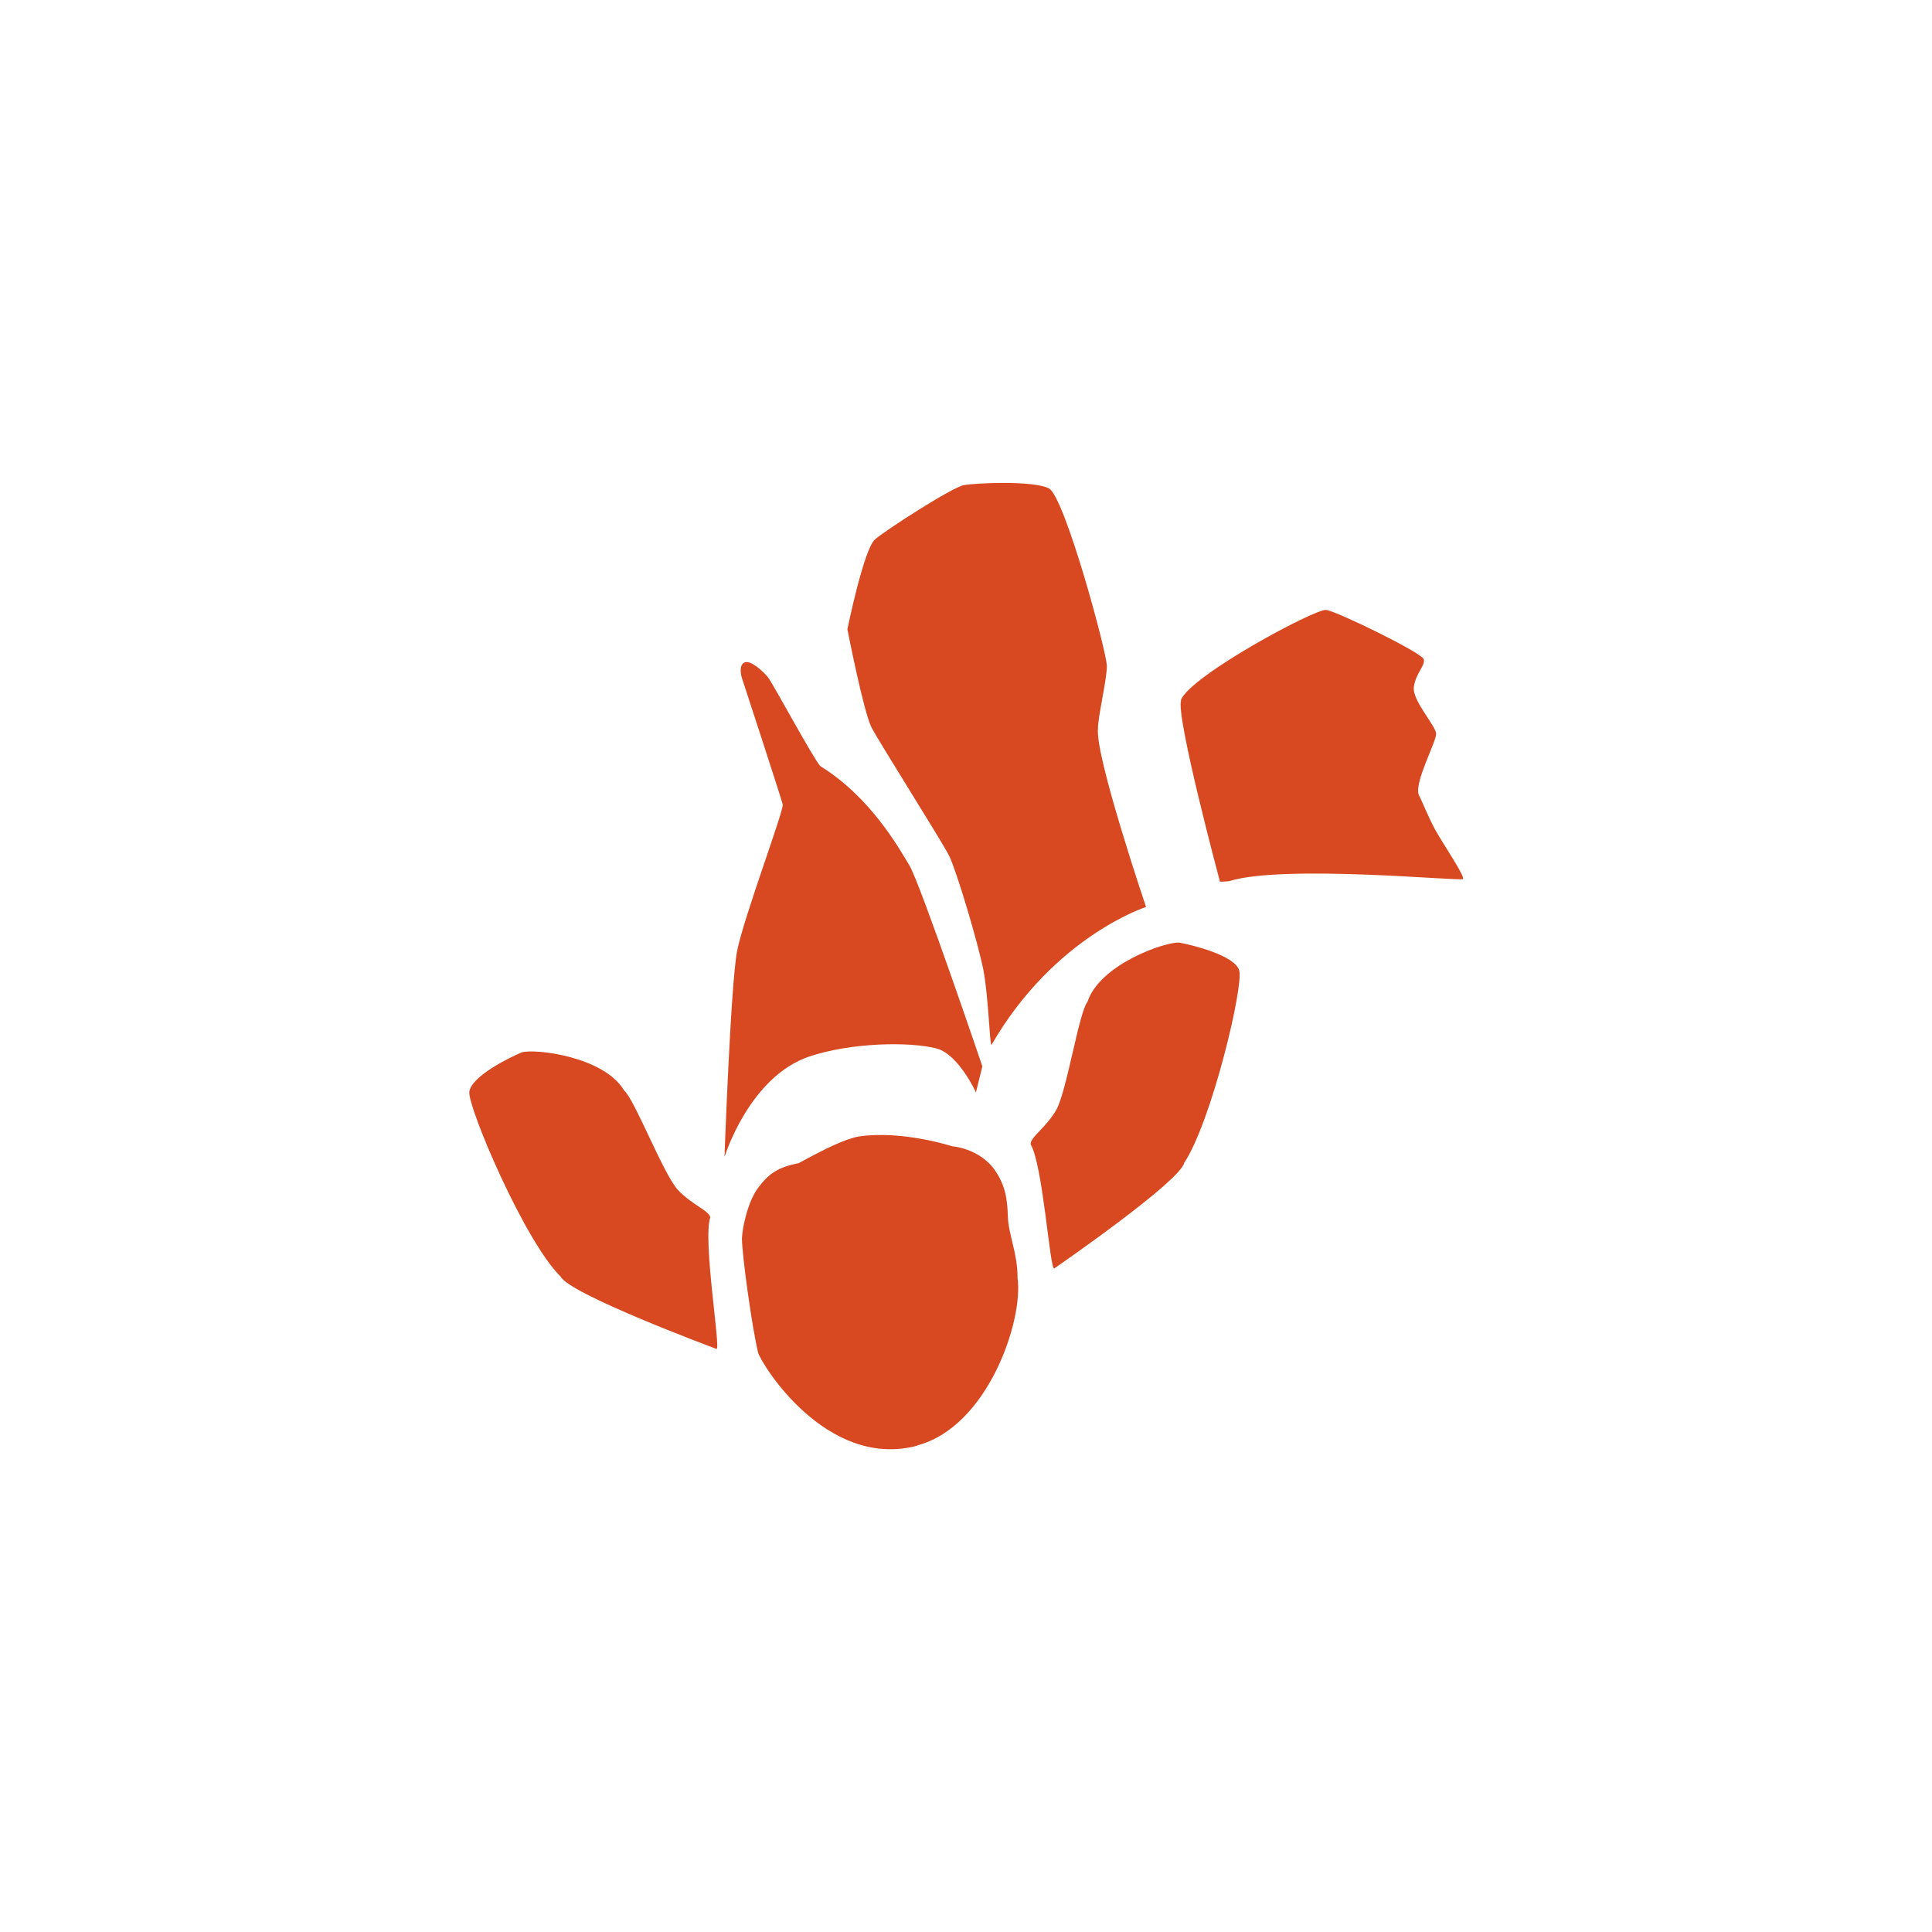
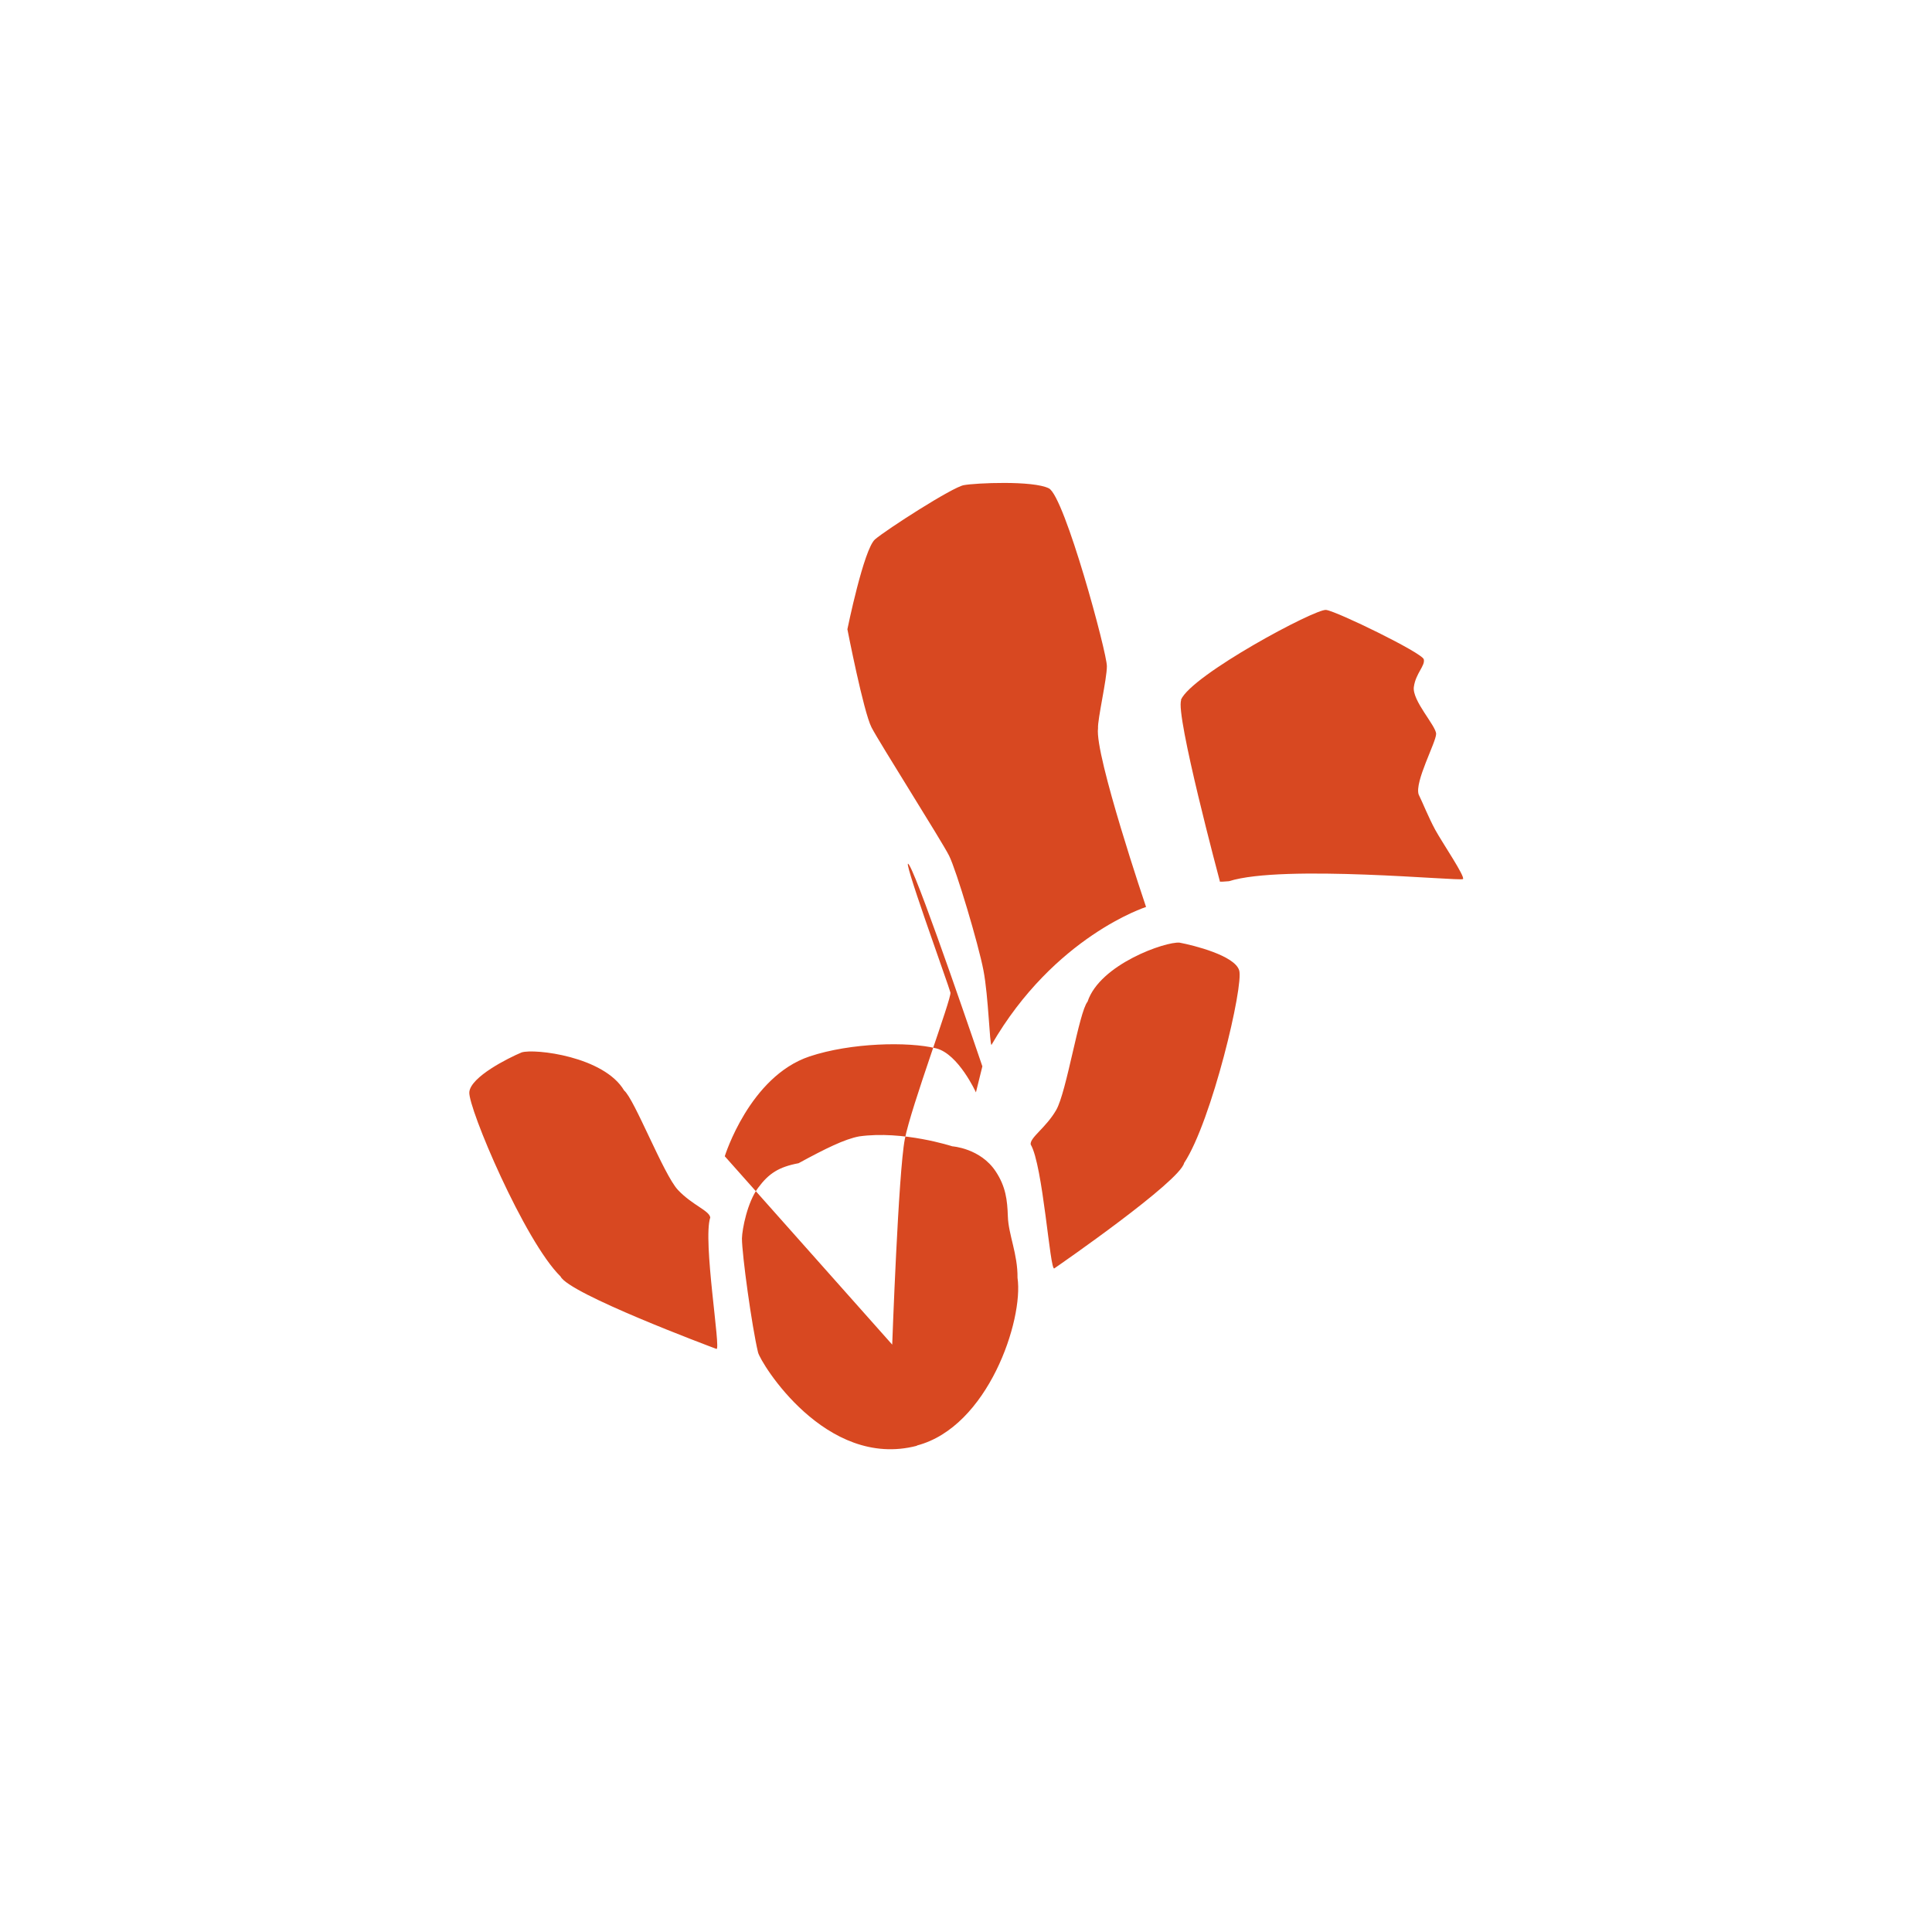
<svg xmlns="http://www.w3.org/2000/svg" id="Calque_1" data-name="Calque 1" viewBox="0 0 72 72">
  <defs>
    <style>.cls-1{fill:#d84821;stroke-width:0}</style>
  </defs>
-   <path d="M38.41 42.65c-.03-.26.56-.61.95-1.28.39-.67.85-3.66 1.17-4.04.46-1.4 2.92-2.25 3.43-2.2.53.1 2.05.48 2.22 1.03.18.55-1.02 5.62-2.05 7.18-.16.69-4.62 3.78-4.84 3.93-.16.11-.42-3.85-.88-4.62ZM34.17 53.87c2.65-.69 3.98-4.68 3.75-6.25.01-.89-.34-1.61-.36-2.29-.02-.61-.08-1.11-.45-1.67-.57-.87-1.62-.94-1.62-.94s-1.84-.6-3.47-.37c-.54.1-1.25.45-2.26 1-.74.14-1.11.38-1.51.92-.4.54-.59 1.53-.6 1.88 0 .6.37 3.29.6 4.25.09.38 2.52 4.37 5.92 3.48ZM27.01 43.09s.92-2.97 3.16-3.72c1.53-.51 3.68-.56 4.72-.3.83.21 1.48 1.64 1.48 1.64l.24-.97s-2.31-6.81-2.72-7.49c-.41-.68-1.45-2.54-3.32-3.7-.28-.31-1.77-3.09-1.95-3.31-.18-.22-.65-.66-.88-.55-.23.11-.1.55-.1.55s1.48 4.52 1.53 4.74c.05.21-1.46 4.23-1.7 5.46-.24 1.23-.47 7.66-.47 7.66ZM32.48 27.11c-.3-.58-.9-3.66-.9-3.66s.61-2.99 1.03-3.35 2.89-1.95 3.31-2.02c.42-.08 2.58-.18 3.17.12.59.31 2.17 6.15 2.16 6.63 0 .48-.35 1.98-.33 2.31-.13.99 1.79 6.66 1.79 6.66s-3.42 1.09-5.76 5.14c-.07 0-.11-1.79-.3-2.78-.19-.99-1.01-3.73-1.28-4.27-.27-.54-2.59-4.2-2.89-4.78ZM44.01 26.08c.4-.93 5.01-3.4 5.41-3.35.4.05 3.58 1.6 3.64 1.84.06.24-.3.52-.37 1.03s.83 1.45.83 1.75c0 .31-.81 1.79-.65 2.26.14.28.36.84.62 1.32.27.49 1.12 1.74 1.03 1.83-.09.09-6.7-.56-8.72.08-.43.04-.34 0-.34 0s-1.67-6.23-1.44-6.75ZM26.47 45.38c-.02-.26-.68-.47-1.21-1.04-.53-.57-1.62-3.39-2-3.7-.75-1.27-3.33-1.57-3.82-1.42-.5.21-1.9.91-1.95 1.48-.05.58 2.06 5.56 3.4 6.87.3.64 5.57 2.61 5.81 2.7.18.07-.52-4.04-.23-4.9Z" class="cls-1" />
+   <path d="M38.41 42.65c-.03-.26.56-.61.95-1.28.39-.67.85-3.66 1.17-4.04.46-1.4 2.92-2.25 3.43-2.2.53.1 2.05.48 2.22 1.03.18.55-1.02 5.62-2.05 7.18-.16.69-4.62 3.78-4.84 3.93-.16.11-.42-3.85-.88-4.62ZM34.17 53.87c2.65-.69 3.98-4.68 3.75-6.25.01-.89-.34-1.61-.36-2.29-.02-.61-.08-1.11-.45-1.67-.57-.87-1.62-.94-1.62-.94s-1.84-.6-3.47-.37c-.54.1-1.25.45-2.26 1-.74.14-1.11.38-1.51.92-.4.54-.59 1.53-.6 1.88 0 .6.37 3.29.6 4.25.09.38 2.52 4.37 5.92 3.48ZM27.01 43.09s.92-2.97 3.16-3.72c1.53-.51 3.68-.56 4.72-.3.83.21 1.48 1.64 1.48 1.64l.24-.97s-2.31-6.81-2.72-7.49s1.48 4.52 1.53 4.74c.05.21-1.46 4.23-1.7 5.46-.24 1.23-.47 7.66-.47 7.66ZM32.48 27.11c-.3-.58-.9-3.66-.9-3.66s.61-2.99 1.03-3.35 2.89-1.95 3.31-2.02c.42-.08 2.58-.18 3.17.12.59.31 2.17 6.15 2.16 6.63 0 .48-.35 1.98-.33 2.31-.13.99 1.79 6.66 1.79 6.66s-3.42 1.09-5.76 5.14c-.07 0-.11-1.79-.3-2.78-.19-.99-1.01-3.73-1.28-4.27-.27-.54-2.59-4.2-2.89-4.78ZM44.01 26.08c.4-.93 5.01-3.4 5.41-3.35.4.05 3.58 1.6 3.64 1.84.06.24-.3.52-.37 1.03s.83 1.45.83 1.75c0 .31-.81 1.79-.65 2.26.14.28.36.84.62 1.32.27.49 1.12 1.74 1.03 1.83-.09.09-6.7-.56-8.72.08-.43.04-.34 0-.34 0s-1.67-6.23-1.44-6.75ZM26.47 45.38c-.02-.26-.68-.47-1.21-1.04-.53-.57-1.62-3.39-2-3.7-.75-1.27-3.33-1.57-3.82-1.42-.5.21-1.9.91-1.95 1.48-.05.58 2.06 5.56 3.4 6.87.3.64 5.57 2.61 5.81 2.7.18.07-.52-4.04-.23-4.9Z" class="cls-1" />
</svg>